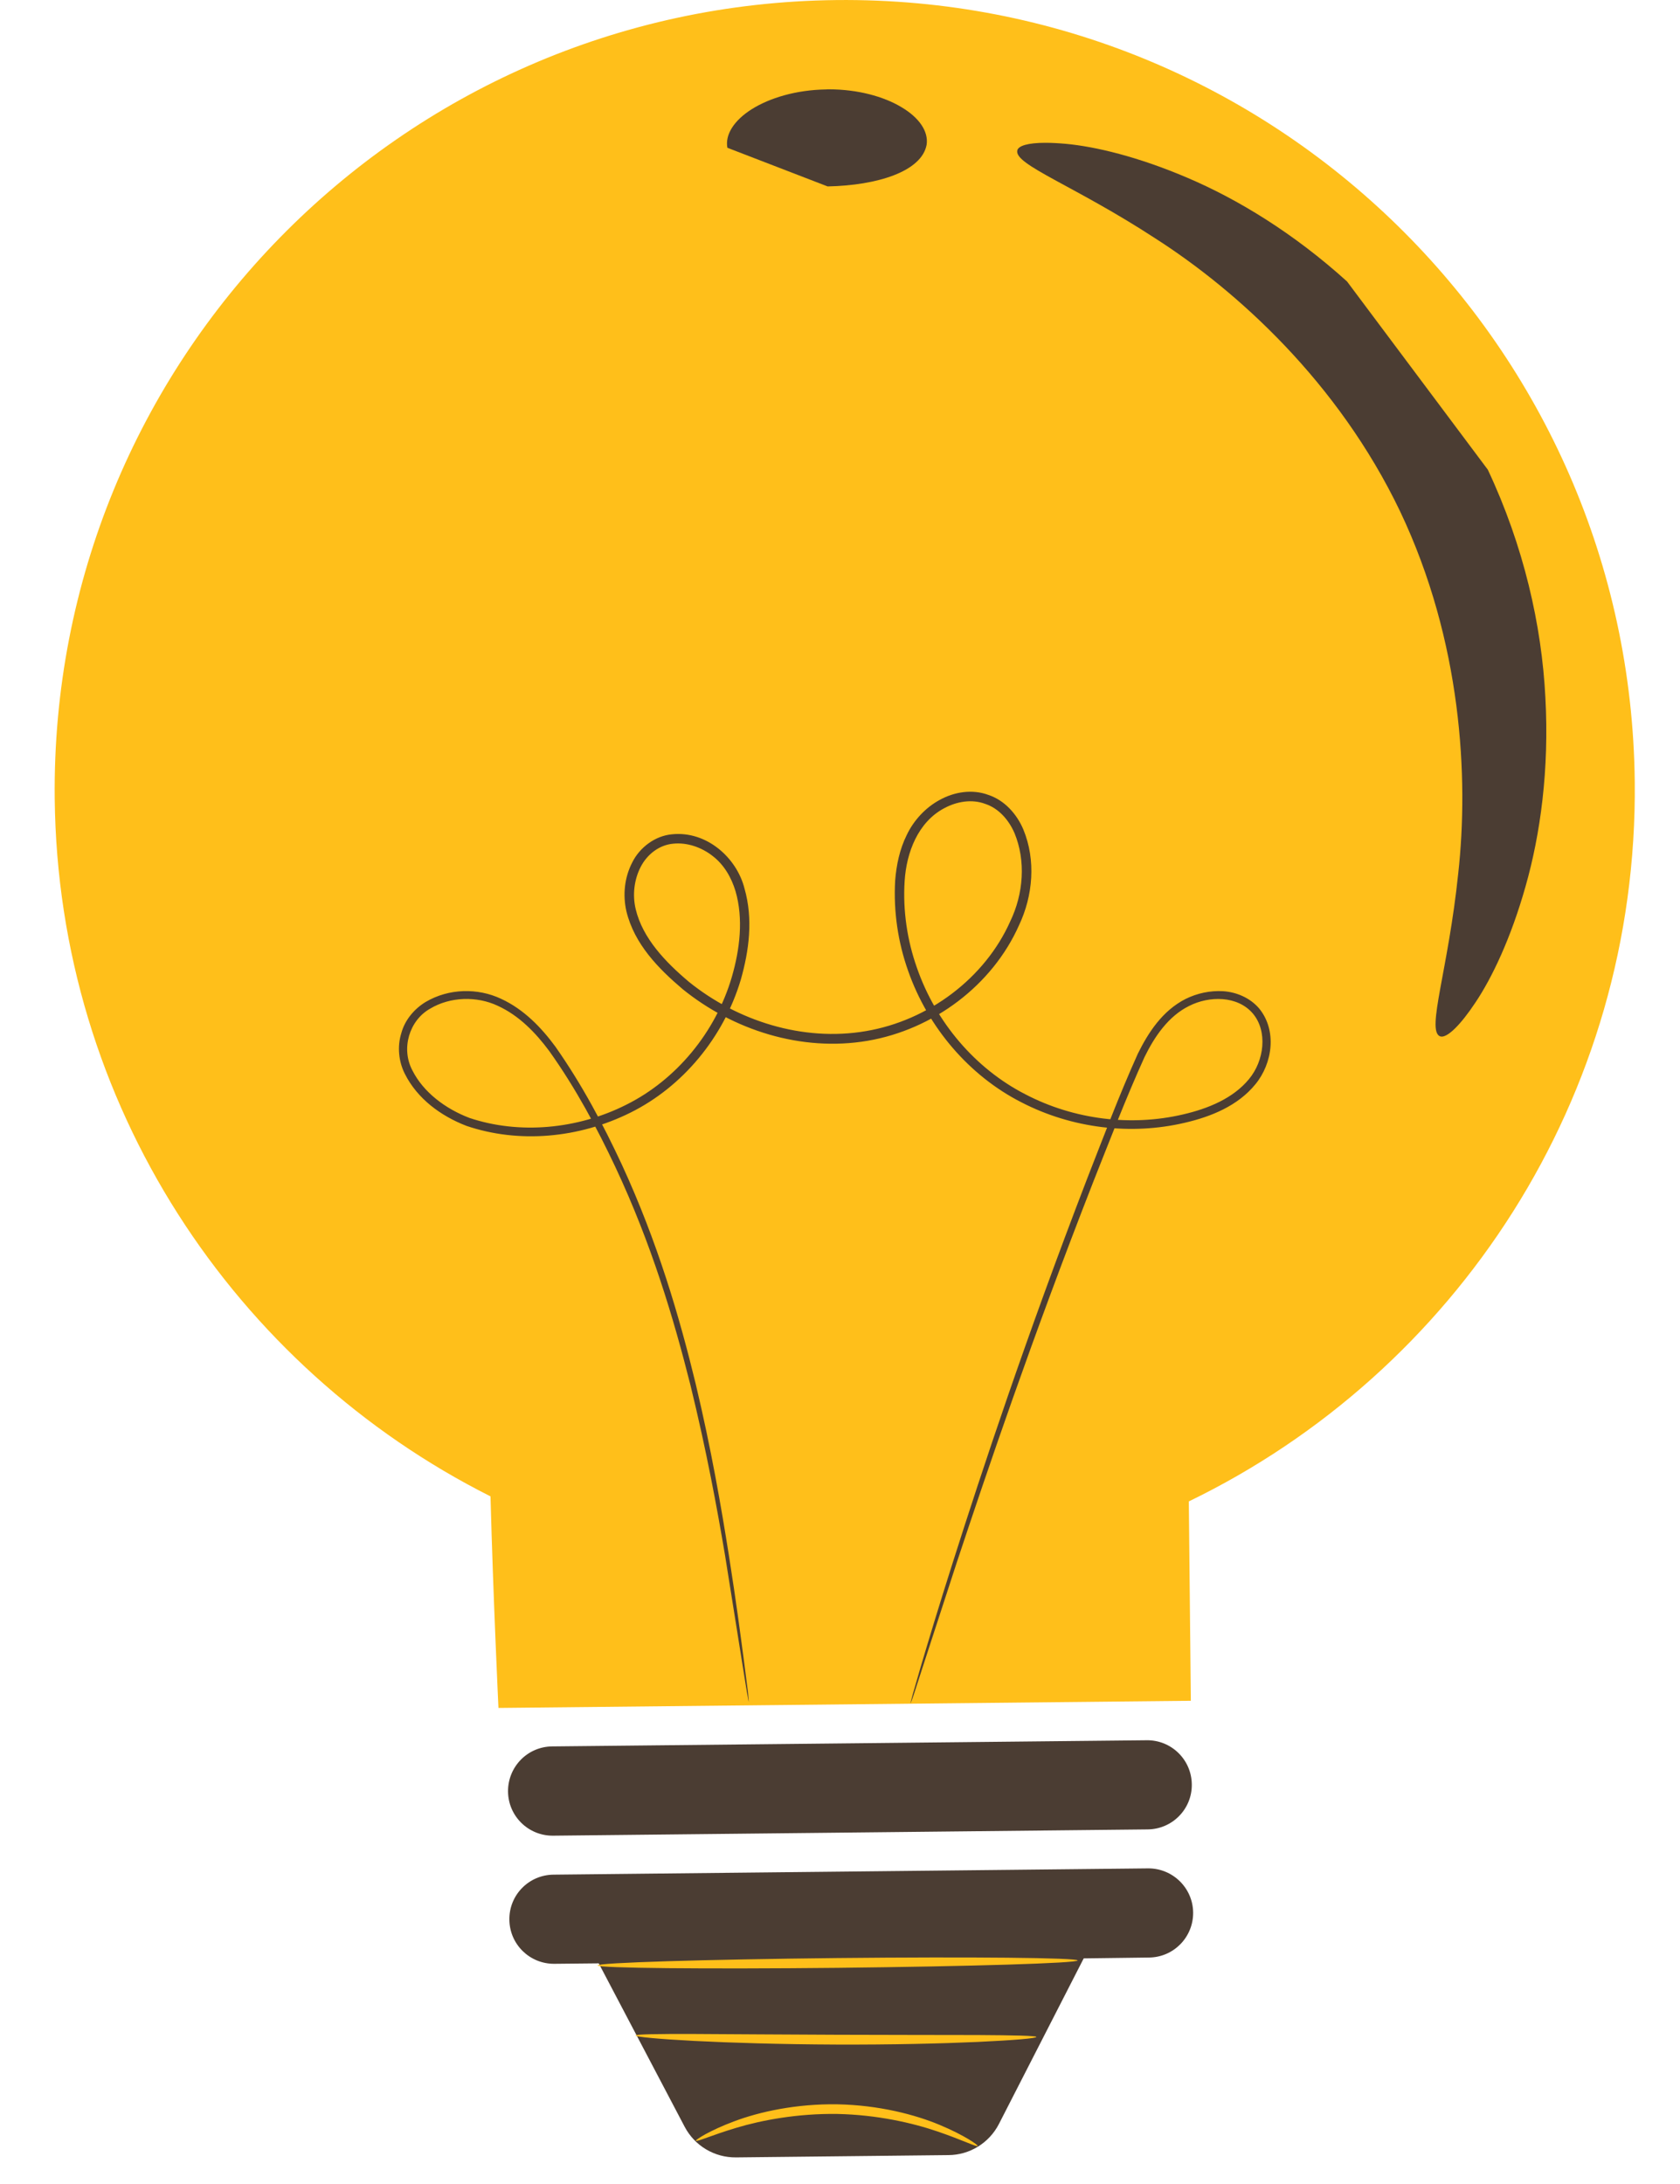
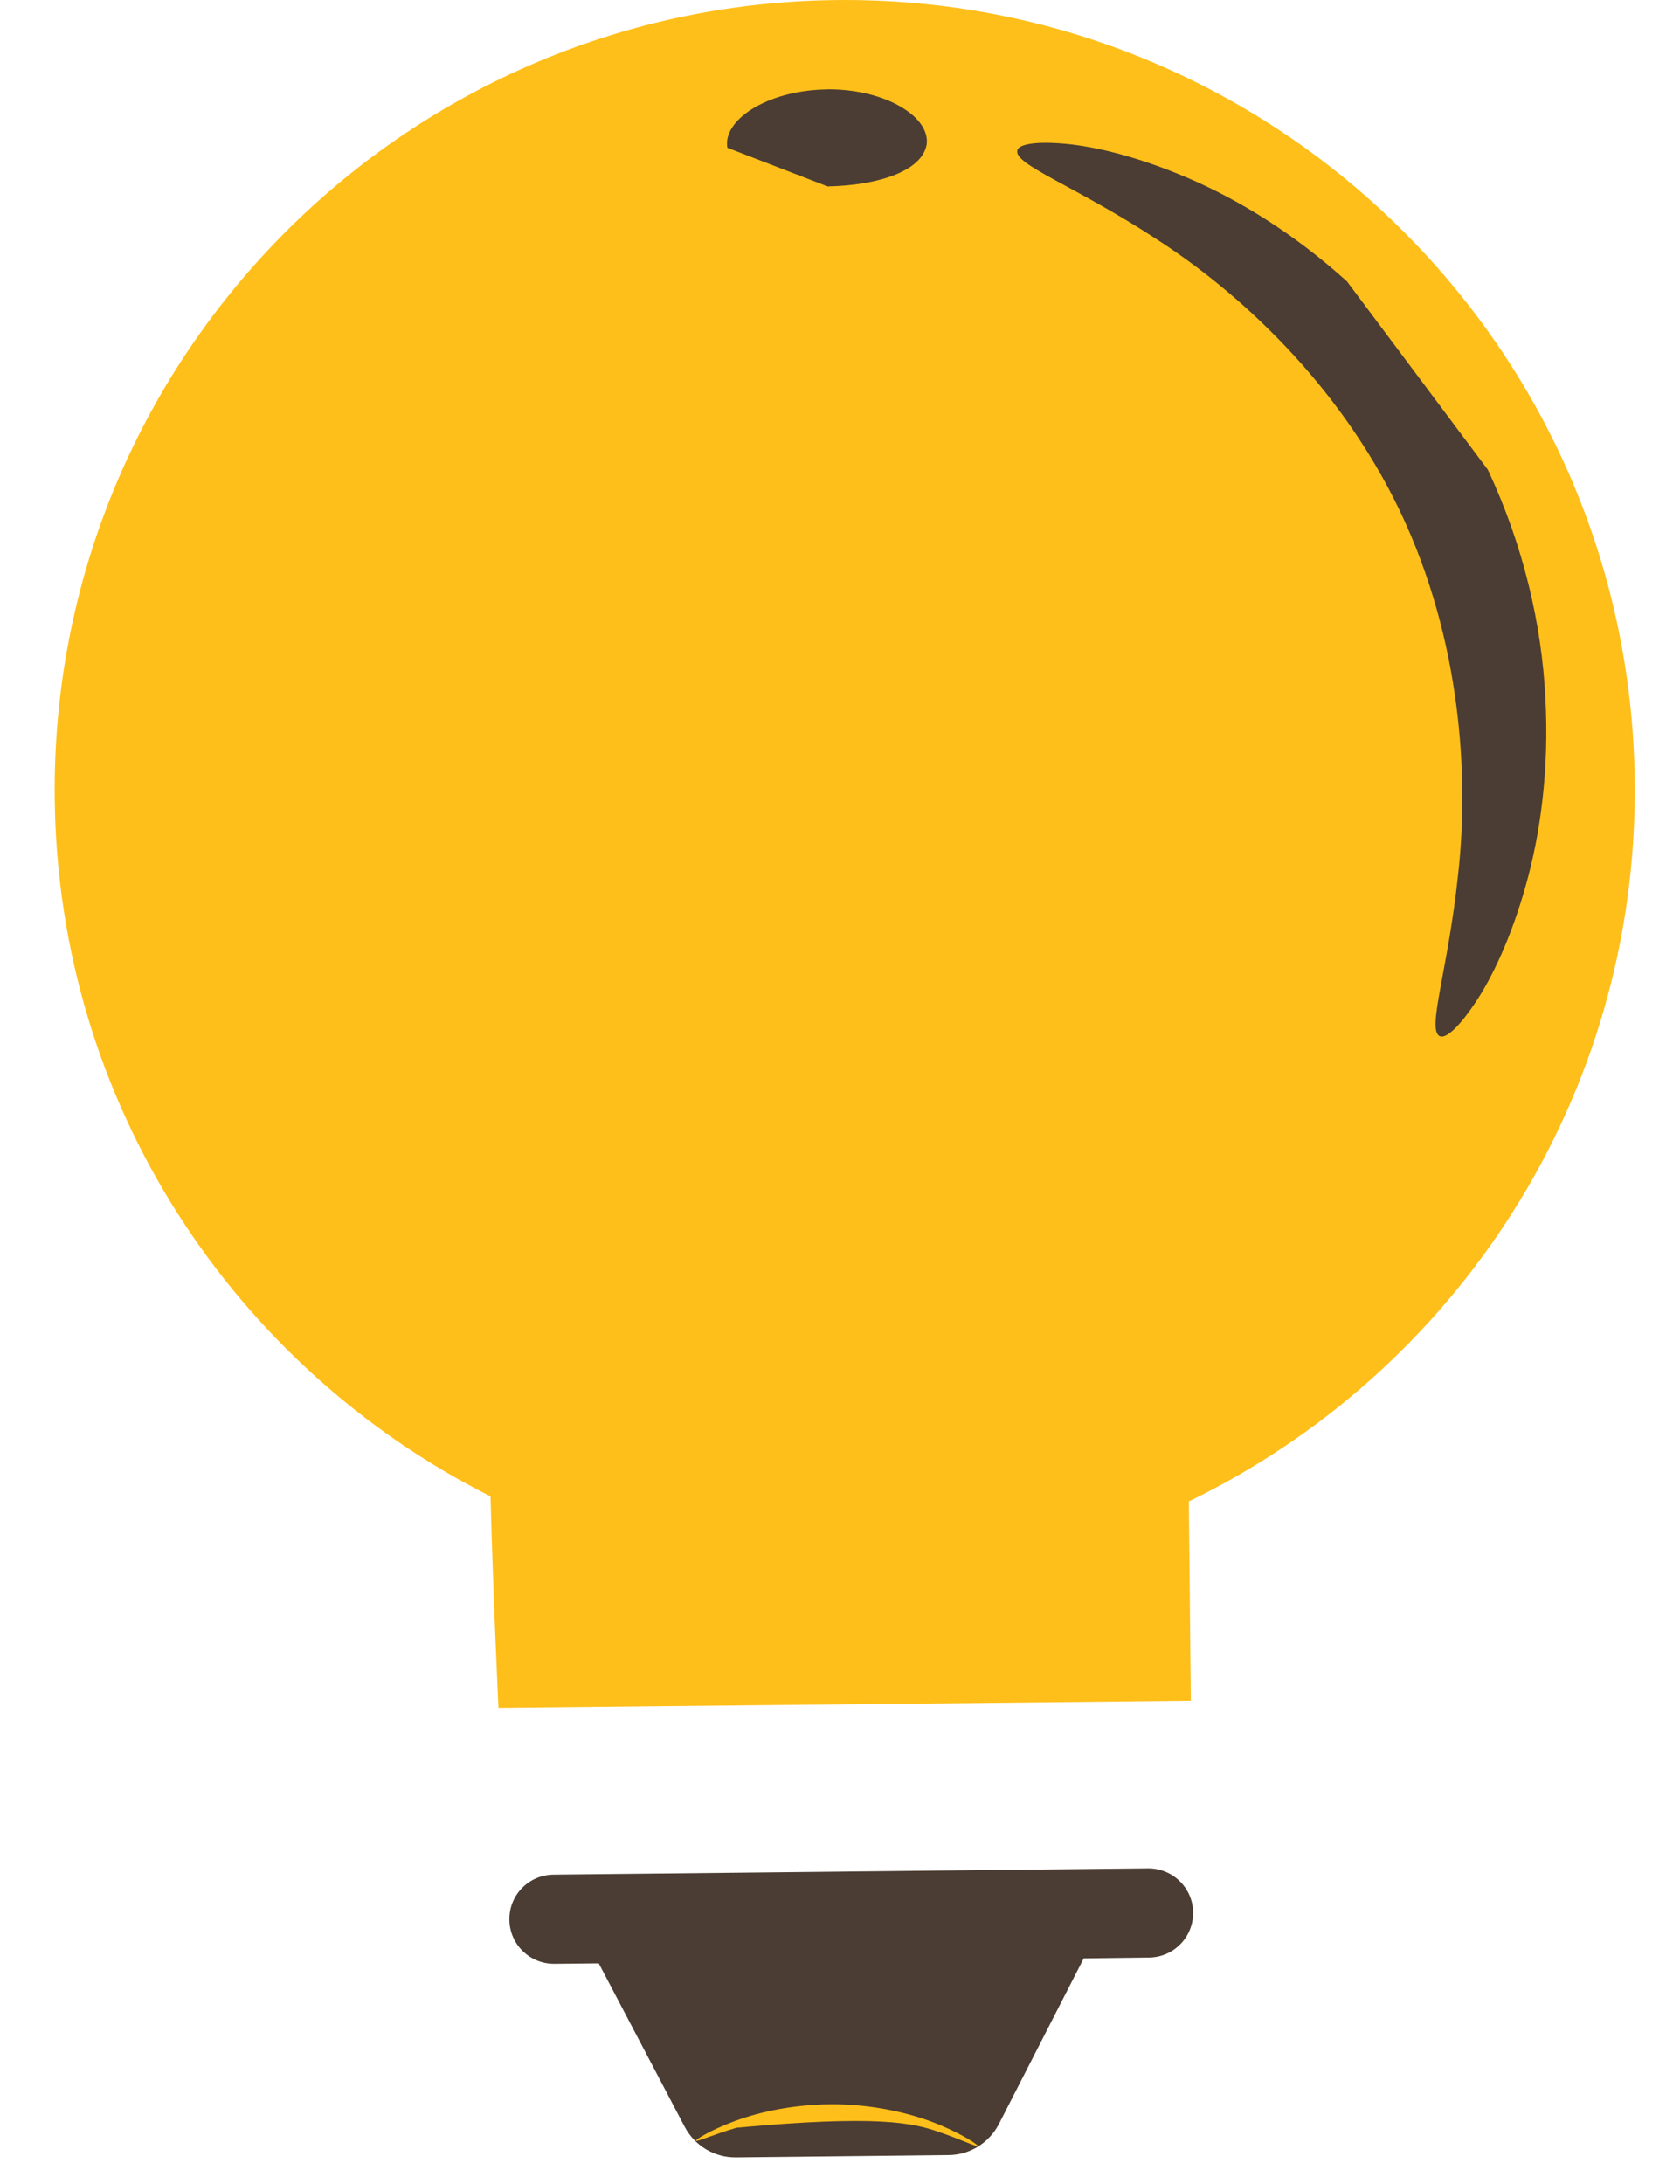
<svg xmlns="http://www.w3.org/2000/svg" width="30" height="39" viewBox="0 0 30 39" fill="none">
  <path d="M0.977 14.258C0.895 6.465 7.145 0.082 14.937 0.001C22.73 -0.08 29.111 6.171 29.192 13.961C29.251 19.603 25.991 24.504 21.229 26.811C21.247 28.482 21.265 30.371 21.265 30.371L8.901 30.499C8.901 30.499 8.806 28.503 8.759 26.721C4.192 24.424 1.034 19.721 0.977 14.258Z" fill="#FFBF1A" />
-   <path d="M13.371 30.395C13.371 30.395 13.369 30.334 13.357 30.221C13.341 30.099 13.32 29.93 13.292 29.713C13.233 29.266 13.148 28.608 13.014 27.763C12.88 26.918 12.703 25.885 12.421 24.703C12.134 23.521 11.744 22.182 11.101 20.789C10.776 20.093 10.402 19.38 9.917 18.689C9.669 18.352 9.356 18.023 8.944 17.834C8.532 17.641 8.018 17.647 7.603 17.891C7.4 18.013 7.228 18.214 7.165 18.454C7.092 18.689 7.118 18.957 7.23 19.177C7.453 19.621 7.871 19.928 8.33 20.105C9.265 20.422 10.337 20.328 11.261 19.867C12.187 19.406 12.92 18.531 13.229 17.493C13.375 16.977 13.452 16.413 13.294 15.864C13.156 15.318 12.62 14.835 12.002 14.898C11.698 14.924 11.421 15.135 11.29 15.401C11.151 15.669 11.119 15.982 11.186 16.274C11.328 16.859 11.757 17.296 12.191 17.664C13.089 18.391 14.303 18.787 15.491 18.586C16.669 18.385 17.721 17.593 18.197 16.522C18.446 15.996 18.501 15.361 18.274 14.812C18.16 14.542 17.943 14.292 17.65 14.195C17.36 14.087 17.037 14.142 16.781 14.284C16.525 14.422 16.316 14.65 16.192 14.91C16.064 15.168 16.007 15.448 15.985 15.724C15.953 16.276 16.036 16.827 16.216 17.335C16.572 18.352 17.311 19.209 18.231 19.68C19.145 20.155 20.205 20.273 21.154 20.05C21.623 19.942 22.102 19.749 22.417 19.363C22.726 18.988 22.807 18.397 22.482 18.005C22.319 17.816 22.078 17.716 21.844 17.7C21.608 17.686 21.377 17.737 21.172 17.838C20.756 18.049 20.504 18.441 20.319 18.815C19.972 19.585 19.695 20.33 19.415 21.043C18.316 23.898 17.539 26.25 17.021 27.879C16.761 28.694 16.57 29.331 16.442 29.762C16.381 29.973 16.334 30.135 16.3 30.253C16.269 30.365 16.257 30.424 16.257 30.424C16.257 30.424 16.282 30.369 16.318 30.259C16.355 30.142 16.407 29.981 16.476 29.772C16.617 29.337 16.822 28.708 17.086 27.899C17.624 26.279 18.416 23.935 19.529 21.088C19.811 20.381 20.098 19.625 20.439 18.874C20.617 18.511 20.863 18.147 21.233 17.964C21.592 17.781 22.098 17.777 22.372 18.098C22.64 18.415 22.577 18.941 22.303 19.27C22.021 19.613 21.574 19.798 21.119 19.902C20.205 20.115 19.184 19.999 18.304 19.538C17.423 19.085 16.712 18.261 16.373 17.28C16.2 16.792 16.121 16.26 16.154 15.736C16.186 15.22 16.395 14.678 16.862 14.432C17.086 14.311 17.356 14.266 17.593 14.355C17.833 14.434 18.014 14.64 18.117 14.879C18.32 15.373 18.278 15.958 18.04 16.453C17.589 17.465 16.582 18.224 15.461 18.413C14.332 18.606 13.162 18.228 12.301 17.532C11.879 17.176 11.476 16.754 11.352 16.236C11.291 15.982 11.324 15.708 11.44 15.482C11.556 15.255 11.773 15.088 12.021 15.066C12.268 15.04 12.526 15.129 12.725 15.285C12.926 15.438 13.06 15.667 13.134 15.913C13.278 16.409 13.211 16.953 13.069 17.444C12.778 18.439 12.073 19.282 11.188 19.725C10.309 20.17 9.265 20.259 8.383 19.963C7.955 19.8 7.561 19.506 7.364 19.114C7.157 18.724 7.309 18.222 7.679 18.013C8.04 17.796 8.515 17.785 8.887 17.96C9.267 18.133 9.565 18.441 9.809 18.77C10.288 19.443 10.666 20.154 10.989 20.84C11.637 22.221 12.031 23.551 12.327 24.725C12.616 25.903 12.805 26.931 12.947 27.773C13.081 28.612 13.186 29.266 13.257 29.717C13.292 29.934 13.318 30.103 13.339 30.223C13.357 30.337 13.371 30.395 13.371 30.395Z" fill="#4B3D33" />
-   <path d="M9.876 32.78L20.494 32.668C20.934 32.664 21.288 32.304 21.282 31.864C21.278 31.423 20.916 31.07 20.477 31.076L9.86 31.186C9.419 31.19 9.068 31.551 9.072 31.992C9.076 32.431 9.435 32.784 9.876 32.78Z" fill="#4B3D33" />
  <path d="M9.884 33.476L20.5 33.364C20.94 33.36 21.302 33.714 21.306 34.152C21.31 34.593 20.957 34.952 20.518 34.956L19.352 34.971L17.837 37.93C17.663 38.267 17.317 38.482 16.937 38.484L13.142 38.525C12.758 38.529 12.405 38.318 12.226 37.978L10.692 35.06L9.9 35.068C9.46 35.072 9.1 34.721 9.096 34.28C9.09 33.84 9.443 33.48 9.884 33.476Z" fill="#4B3D33" />
  <g style="mix-blend-mode:overlay">
    <path d="M25.745 18.511C25.861 18.511 26.077 18.308 26.345 17.905C26.643 17.461 26.98 16.756 27.242 15.828C27.506 14.902 27.667 13.742 27.596 12.455C27.531 11.167 27.21 9.751 26.568 8.387L24.054 5.026C23.097 4.16 22.096 3.555 21.209 3.177C20.323 2.798 19.561 2.617 19.029 2.568C18.893 2.556 18.773 2.55 18.668 2.55C18.357 2.55 18.184 2.603 18.166 2.686C18.107 2.942 19.182 3.311 20.632 4.258C22.078 5.184 23.893 6.815 25.002 9.132C26.105 11.453 26.229 13.89 26.04 15.596C25.861 17.321 25.473 18.387 25.709 18.503C25.719 18.507 25.731 18.511 25.745 18.511Z" fill="#4B3D33" />
  </g>
  <g style="mix-blend-mode:overlay">
    <path d="M14.779 3.329C15.674 3.311 16.46 3.059 16.547 2.584C16.582 2.348 16.416 2.1 16.091 1.91C15.778 1.723 15.315 1.595 14.801 1.595C14.785 1.595 14.768 1.595 14.752 1.597C14.218 1.605 13.743 1.749 13.424 1.95C13.105 2.151 12.945 2.407 12.989 2.639L14.779 3.329Z" fill="#4B3D33" />
  </g>
-   <path d="M12.427 38.227C12.439 38.253 12.705 38.129 13.154 37.995C13.601 37.861 14.241 37.739 14.951 37.749C15.664 37.764 16.298 37.91 16.741 38.062C17.183 38.212 17.445 38.346 17.459 38.32C17.468 38.306 17.226 38.131 16.783 37.946C16.343 37.761 15.691 37.591 14.955 37.577C14.22 37.565 13.562 37.711 13.115 37.879C12.667 38.046 12.417 38.212 12.427 38.227Z" fill="#FFBF1A" />
-   <path d="M10.67 35.097C10.672 35.146 12.589 35.164 14.957 35.14C17.325 35.114 19.245 35.057 19.243 35.008C19.243 34.959 17.325 34.941 14.955 34.965C12.589 34.99 10.67 35.048 10.67 35.097Z" fill="#FFBF1A" />
-   <path d="M11.348 36.348C11.346 36.372 11.746 36.411 12.394 36.445C13.042 36.478 13.938 36.506 14.927 36.51C15.916 36.514 16.814 36.492 17.461 36.463C18.109 36.433 18.509 36.398 18.507 36.374C18.507 36.352 18.107 36.344 17.459 36.34C16.759 36.34 15.889 36.337 14.929 36.335C13.966 36.331 13.099 36.325 12.398 36.321C11.751 36.319 11.348 36.325 11.348 36.348Z" fill="#FFBF1A" />
+   <path d="M12.427 38.227C12.439 38.253 12.705 38.129 13.154 37.995C15.664 37.764 16.298 37.91 16.741 38.062C17.183 38.212 17.445 38.346 17.459 38.32C17.468 38.306 17.226 38.131 16.783 37.946C16.343 37.761 15.691 37.591 14.955 37.577C14.22 37.565 13.562 37.711 13.115 37.879C12.667 38.046 12.417 38.212 12.427 38.227Z" fill="#FFBF1A" />
</svg>